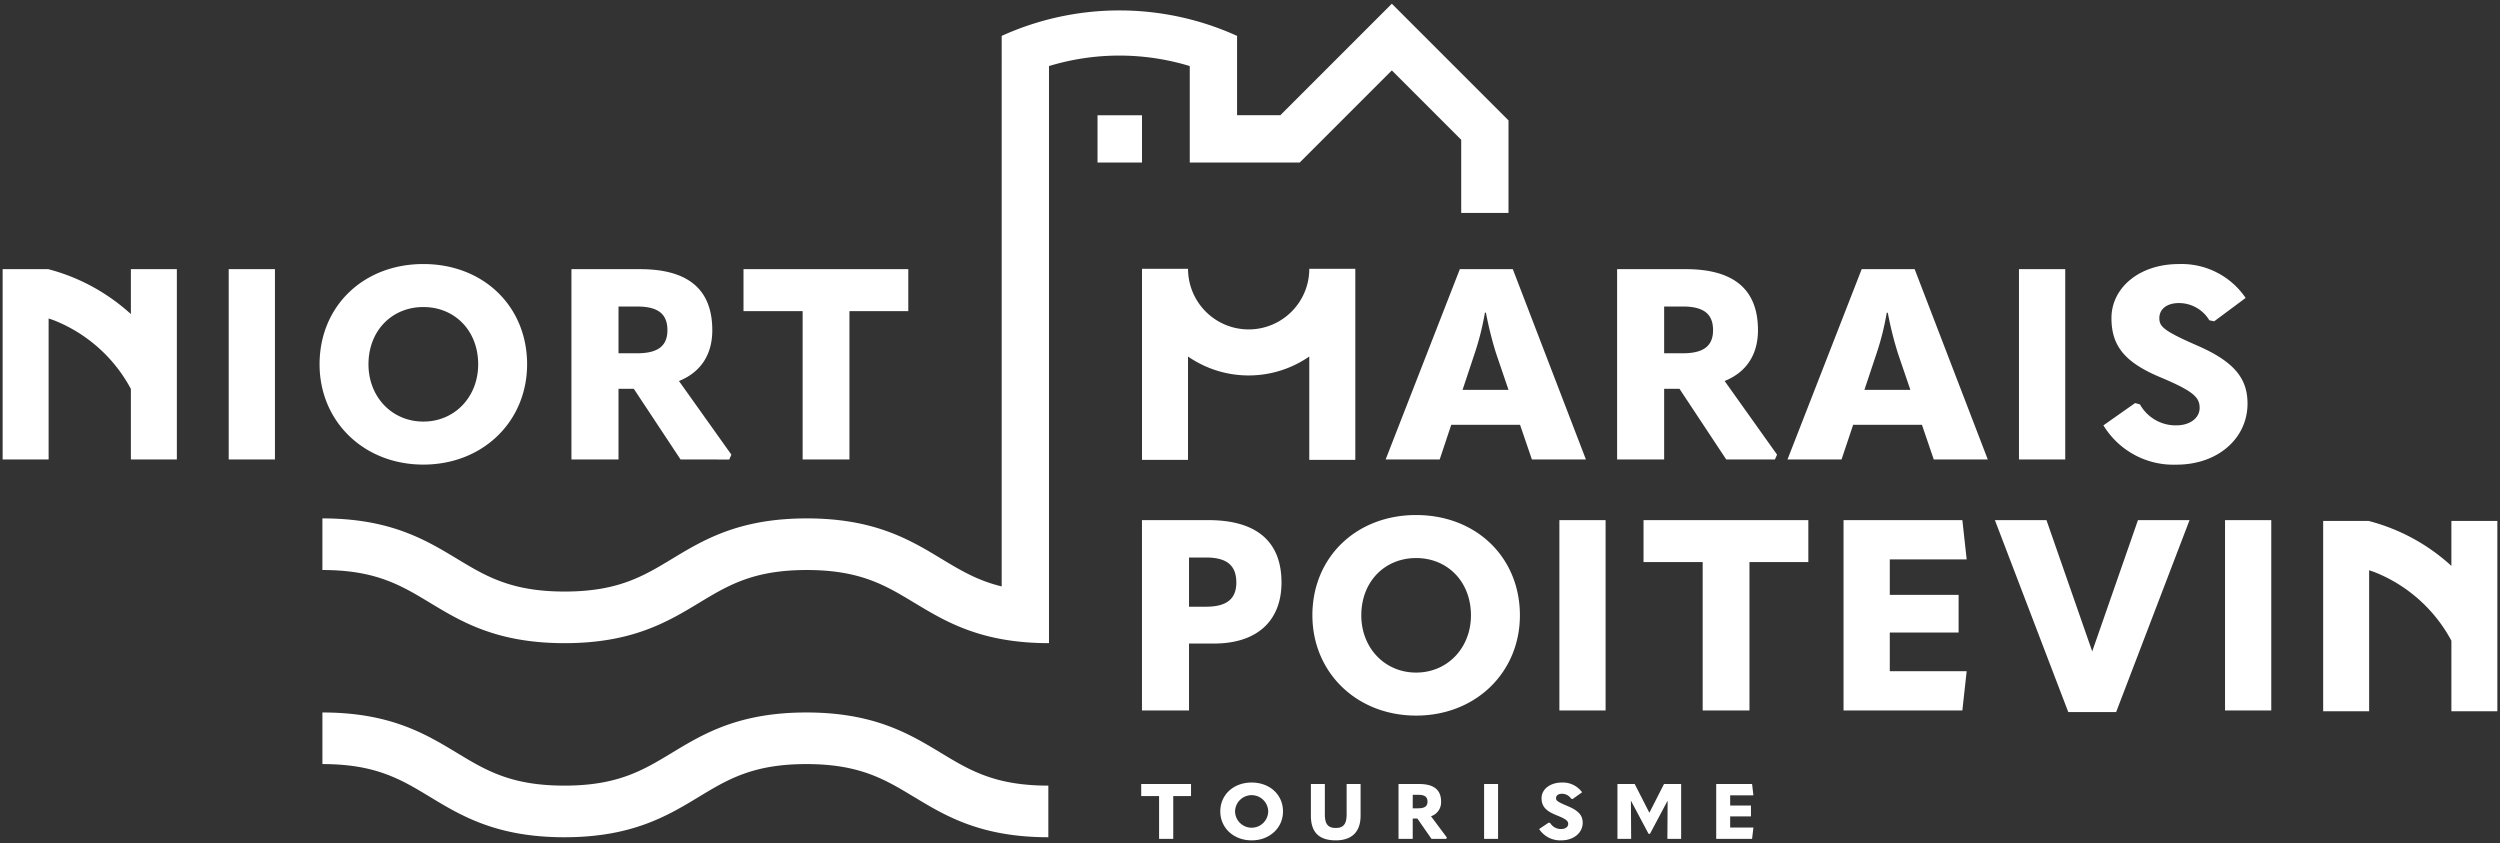
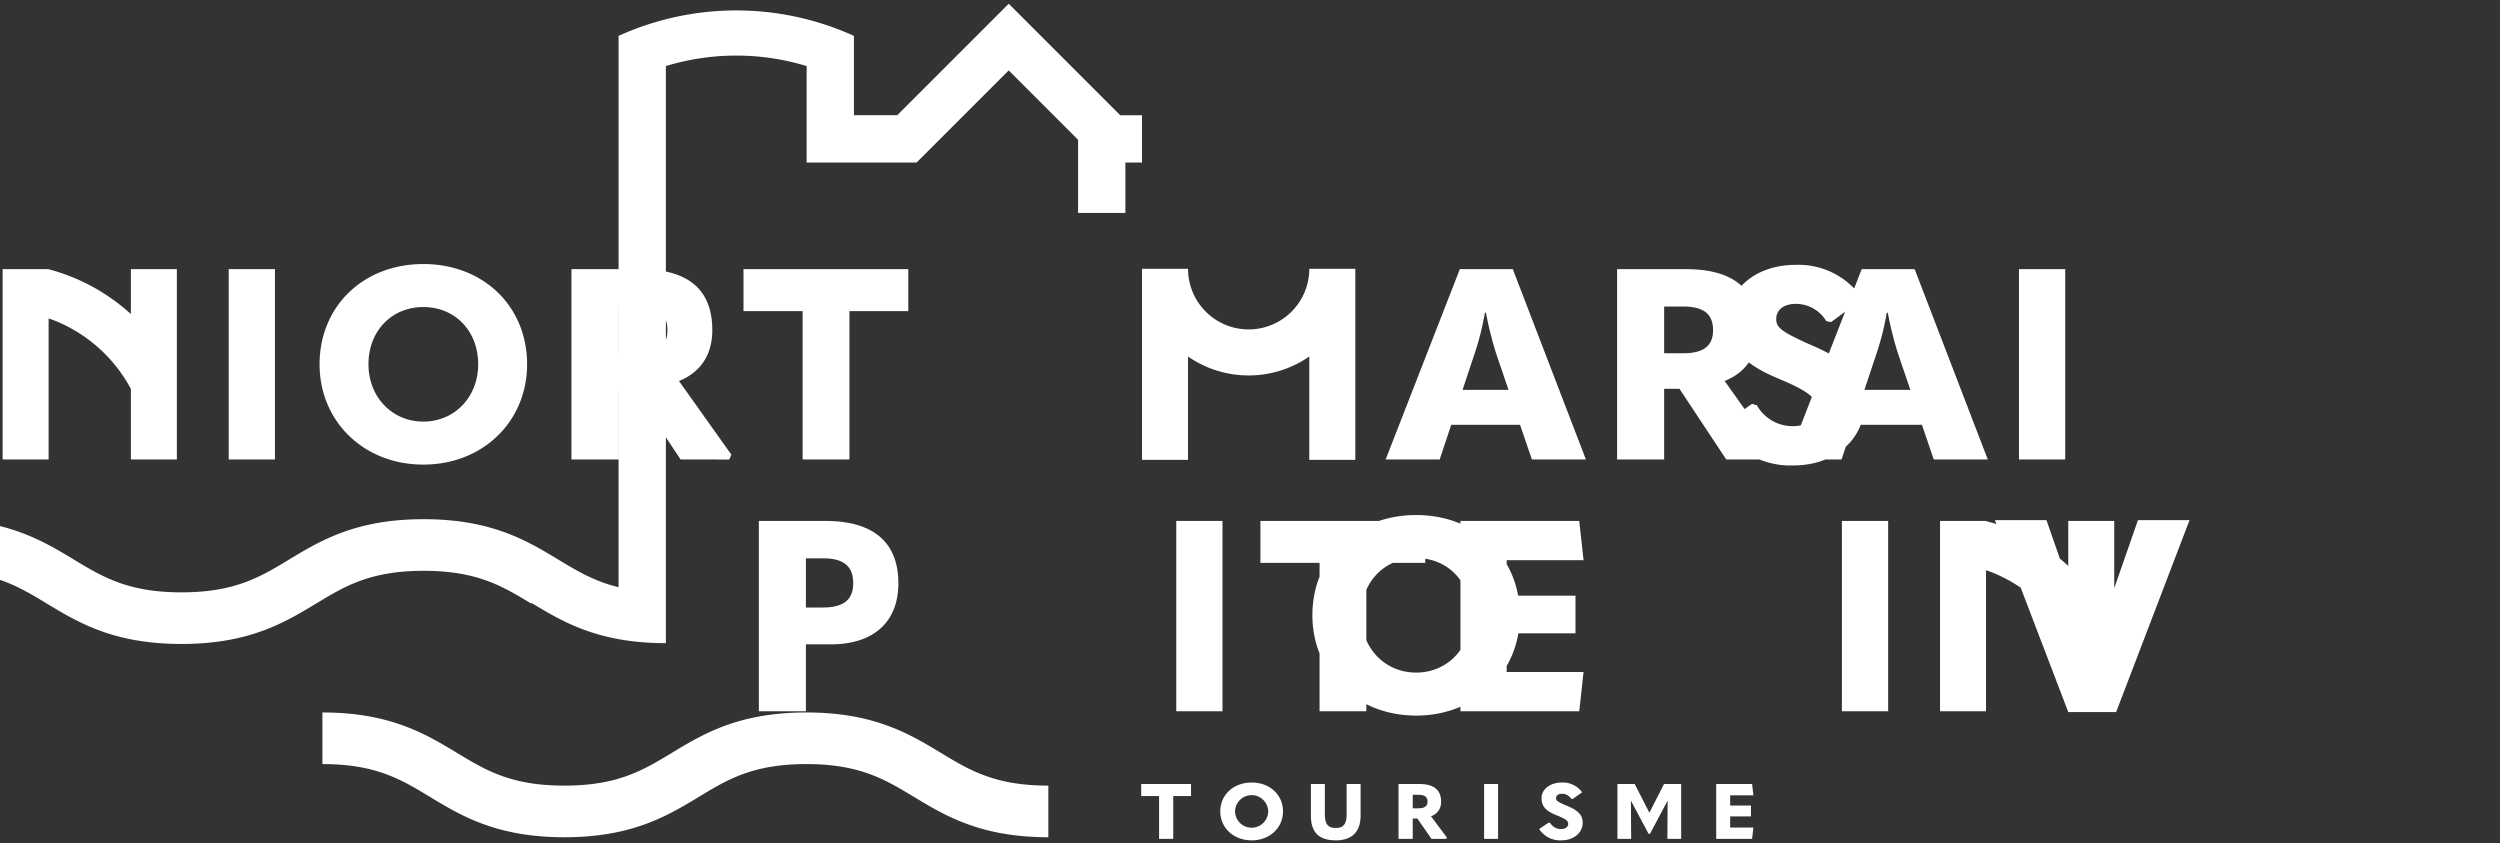
<svg xmlns="http://www.w3.org/2000/svg" width="474.168" height="159.888" viewBox="0 0 474.168 159.888">
  <rect x="0" y="0" width="474.168" height="159.888" fill="#333333" stroke="none" />
-   <path fill="#fff" stroke="rgba(0,0,0,0)" stroke-miterlimit="10" d="m291.922 157.241 1.817-1.219.278.071a2.36 2.36 0 0 0 2.08 1.147c.8 0 1.34-.409 1.34-.956 0-.575-.352-.909-2.217-1.661-2.08-.823-2.838-1.736-2.838-3.249 0-1.662 1.6-2.954 3.854-2.954a4.5 4.5 0 0 1 3.836 1.851l-1.8 1.28-.276-.061a2.06 2.06 0 0 0-1.742-.939c-.724 0-1.124.352-1.124.823s.231.69 2.173 1.5c2.155.9 2.881 1.821 2.881 3.177 0 1.9-1.7 3.336-4.068 3.336a4.76 4.76 0 0 1-4.194-2.146Zm-43.29-2.545v-6h2.649v5.767c0 1.853.614 2.573 2.064 2.573s2.066-.719 2.066-2.589v-5.75h2.649v5.986c0 3.015-1.569 4.705-4.714 4.705-3.246-.001-4.713-1.604-4.713-4.692Zm-17.182-.793c0-3.174 2.509-5.482 5.947-5.482s5.945 2.308 5.945 5.482c0 3.118-2.527 5.485-5.945 5.485s-5.946-2.367-5.946-5.481Zm2.8 0a3.144 3.144 0 0 0 6.287 0 3.144 3.144 0 0 0-6.287 0Zm-14.41 5.205v-8.116h-3.39v-2.293h9.45v2.293h-3.374v8.115Zm105.668 0v-10.409h6.806l.249 2.145h-4.406v1.942h3.943v2.056h-3.945v2.12h4.406l-.249 2.144Zm-9.26 0 .046-7.2h-.028l-3.313 6.232h-.278l-3.315-6.232h-.03l.046 7.2h-2.6v-10.411h3.271l2.772 5.427h.028l2.762-5.427h3.249v10.41Zm-34.763 0v-10.409h2.649v10.408Zm-9.976 0-2.682-3.864h-.879v3.863h-2.694v-10.406h3.927c2.758 0 4.146 1.1 4.146 3.337a2.784 2.784 0 0 1-1.913 2.778l3.007 4.028-.123.263Zm-3.561-5.8h1.064c1.171 0 1.742-.386 1.742-1.265 0-.913-.571-1.294-1.742-1.294h-1.062Zm-94.593-2.155c-5.53-3.344-10.308-6.232-20.415-6.232s-14.885 2.887-20.413 6.232c-5.927 3.585-12.644 7.645-25.482 7.645s-19.556-4.06-25.48-7.645c-5.53-3.344-10.3-6.232-20.413-6.232v-9.787c12.837 0 19.552 4.061 25.48 7.641 5.53 3.345 10.3 6.232 20.413 6.232s14.885-2.887 20.415-6.232c5.923-3.581 12.64-7.641 25.48-7.641s19.554 4.061 25.482 7.641c5.528 3.345 10.3 6.232 20.413 6.232v9.791c-12.835-.006-19.55-4.066-25.478-7.651Zm75.562-34.446c0-11.016 8.31-19.021 19.679-19.021s19.681 8.005 19.681 19.021c0 10.807-8.363 19.017-19.681 19.017s-19.677-8.217-19.677-19.022Zm9.276 0c0 6.168 4.44 10.859 10.4 10.859s10.4-4.691 10.4-10.859c0-6.377-4.44-10.863-10.4-10.863s-10.398 4.481-10.398 10.858Zm134.091 18.35-13.917-36.406h9.781l8.677 24.9 8.675-24.9h9.785l-13.924 36.406Zm72.665-.151V121.52a28.4 28.4 0 0 0-14.349-12.913c-.412-.171-.833-.3-1.253-.451v26.751h-8.719v-36.1h8.642l.078.024a36.9 36.9 0 0 1 15.6 8.5v-8.524h8.719v36.1Zm-115.288-.155v-36.1h22.535l.819 7.445h-14.584v6.729h13.054v7.14h-13.054v7.342h14.583l-.819 7.445Zm72.356 0v-36.1h8.769v36.1Zm-99.073 0v-28.144h-11.219v-7.956h31.258v7.956h-11.167v28.144Zm-27.18 0v-36.1h8.767v36.1Zm-79.169 0v-36.1h12.595c9.228 0 13.869 4.13 13.869 11.829 0 7.242-4.589 11.577-12.8 11.577h-4.74v12.692Zm8.924-19.679h3.211c3.875 0 5.762-1.425 5.762-4.589 0-3.314-1.887-4.742-5.762-4.742h-3.211Zm-52.065-.725c-5.536-3.345-10.316-6.234-20.435-6.234s-14.9 2.889-20.433 6.234c-5.933 3.583-12.654 7.641-25.5 7.641s-19.566-4.058-25.5-7.641c-5.538-3.345-10.318-6.234-20.437-6.234v-9.79c12.847 0 19.566 4.06 25.5 7.641 5.538 3.345 10.316 6.232 20.437 6.232s14.9-2.887 20.435-6.232c5.929-3.581 12.65-7.641 25.5-7.641s19.57 4.06 25.5 7.641c3.585 2.165 6.856 4.142 11.467 5.261V6.807a54 54 0 0 1 44.642 0v15.047h8.21l14.824-14.825 6.321-6.322 4.347 4.347 1.976 1.975 15.806 15.807v17.556h-8.97V26.514l-8.839-8.841-4.321-4.319-17.47 17.468h-20.856V12.531a45.8 45.8 0 0 0-26.7 0v109.454c-12.849 0-19.57-4.059-25.503-7.641Zm225.493-33.67 6.015-4.231.919.255a7.75 7.75 0 0 0 6.882 3.977c2.653 0 4.436-1.428 4.436-3.317 0-1.987-1.171-3.16-7.341-5.76-6.886-2.854-9.383-6.017-9.383-11.266 0-5.763 5.3-10.251 12.748-10.251a14.67 14.67 0 0 1 12.7 6.425l-5.967 4.436-.917-.2a6.72 6.72 0 0 0-5.76-3.263c-2.4 0-3.722 1.225-3.722 2.858 0 1.579.766 2.4 7.188 5.2 7.14 3.108 9.536 6.323 9.536 11.014 0 6.575-5.611 11.575-13.462 11.575a15.55 15.55 0 0 1-13.872-7.455ZM60.612 69.096c0-11.013 8.31-19.017 19.683-19.017s19.679 8 19.679 19.017c0 10.811-8.361 19.022-19.679 19.022s-19.683-8.211-19.683-19.022Zm9.276 0c0 6.17 4.44 10.863 10.407 10.863s10.4-4.693 10.4-10.863c0-6.371-4.436-10.86-10.4-10.86s-10.407 4.49-10.407 10.86Zm178.438 18.121v-19.6a20.2 20.2 0 0 1-23 0v19.6H216.6V50.98h8.731a11.5 11.5 0 1 0 23 0h8.727v36.237Zm118.446-.068-2.243-6.577h-13.051l-2.2 6.577h-10.25l14.074-36.1h10.045l13.871 36.1Zm-10.86-20.088-2.295 6.882h8.719l-2.348-6.882a67 67 0 0 1-1.935-7.751h-.2a50.4 50.4 0 0 1-1.941 7.751ZM290.551 87.15l-2.245-6.577h-13.054l-2.191 6.577H262.81l14.074-36.1h10.046l13.867 36.1Zm-10.863-20.089-2.288 6.881h8.715l-2.344-6.882a67 67 0 0 1-1.935-7.751h-.2a50.6 50.6 0 0 1-1.948 7.752Zm103.246 20.087v-36.1h8.773v36.1Zm-55.522 0-8.872-13.41h-2.905v13.41h-8.922v-36.1h13c9.127 0 13.716 3.828 13.716 11.575 0 4.69-2.245 8-6.323 9.638l9.942 13.97-.408.919Zm-11.778-20.141h3.518c3.875 0 5.76-1.324 5.76-4.384 0-3.162-1.885-4.488-5.76-4.488h-3.518Zm-163.4 20.143V59.007h-11.215v-7.959h31.254v7.959h-11.164v28.141Zm-23.151 0-8.872-13.41h-2.9v13.41h-8.928v-36.1h13c9.127 0 13.716 3.828 13.716 11.577 0 4.693-2.245 8-6.323 9.638l9.944 13.969-.408.919Zm-11.771-20.143h3.513c3.88 0 5.763-1.326 5.763-4.382 0-3.164-1.883-4.488-5.763-4.488h-3.513ZM43.378 87.148v-36.1h8.769v36.1Zm-18.554 0V73.764a28.4 28.4 0 0 0-14.352-12.915c-.412-.171-.833-.3-1.251-.449v26.748H.5v-36.1h8.644l.078.021a38 38 0 0 1 4.627 1.547 37.6 37.6 0 0 1 10.975 6.951V51.05h8.719v36.1Zm183.34-56.324v-8.968h8.436v8.968Z" data-name="Union 12" />
+   <path fill="#fff" stroke="rgba(0,0,0,0)" stroke-miterlimit="10" d="m291.922 157.241 1.817-1.219.278.071a2.36 2.36 0 0 0 2.08 1.147c.8 0 1.34-.409 1.34-.956 0-.575-.352-.909-2.217-1.661-2.08-.823-2.838-1.736-2.838-3.249 0-1.662 1.6-2.954 3.854-2.954a4.5 4.5 0 0 1 3.836 1.851l-1.8 1.28-.276-.061a2.06 2.06 0 0 0-1.742-.939c-.724 0-1.124.352-1.124.823s.231.69 2.173 1.5c2.155.9 2.881 1.821 2.881 3.177 0 1.9-1.7 3.336-4.068 3.336a4.76 4.76 0 0 1-4.194-2.146Zm-43.29-2.545v-6h2.649v5.767c0 1.853.614 2.573 2.064 2.573s2.066-.719 2.066-2.589v-5.75h2.649v5.986c0 3.015-1.569 4.705-4.714 4.705-3.246-.001-4.713-1.604-4.713-4.692Zm-17.182-.793c0-3.174 2.509-5.482 5.947-5.482s5.945 2.308 5.945 5.482c0 3.118-2.527 5.485-5.945 5.485s-5.946-2.367-5.946-5.481Zm2.8 0a3.144 3.144 0 0 0 6.287 0 3.144 3.144 0 0 0-6.287 0Zm-14.41 5.205v-8.116h-3.39v-2.293h9.45v2.293h-3.374v8.115Zm105.668 0v-10.409h6.806l.249 2.145h-4.406v1.942h3.943v2.056h-3.945v2.12h4.406l-.249 2.144Zm-9.26 0 .046-7.2h-.028l-3.313 6.232h-.278l-3.315-6.232h-.03l.046 7.2h-2.6v-10.411h3.271l2.772 5.427h.028l2.762-5.427h3.249v10.41Zm-34.763 0v-10.409h2.649v10.408Zm-9.976 0-2.682-3.864h-.879v3.863h-2.694v-10.406h3.927c2.758 0 4.146 1.1 4.146 3.337a2.784 2.784 0 0 1-1.913 2.778l3.007 4.028-.123.263Zm-3.561-5.8h1.064c1.171 0 1.742-.386 1.742-1.265 0-.913-.571-1.294-1.742-1.294h-1.062Zm-94.593-2.155c-5.53-3.344-10.308-6.232-20.415-6.232s-14.885 2.887-20.413 6.232c-5.927 3.585-12.644 7.645-25.482 7.645s-19.556-4.06-25.48-7.645c-5.53-3.344-10.3-6.232-20.413-6.232v-9.787c12.837 0 19.552 4.061 25.48 7.641 5.53 3.345 10.3 6.232 20.413 6.232s14.885-2.887 20.415-6.232c5.923-3.581 12.64-7.641 25.48-7.641s19.554 4.061 25.482 7.641c5.528 3.345 10.3 6.232 20.413 6.232v9.791c-12.835-.006-19.55-4.066-25.478-7.651Zm75.562-34.446c0-11.016 8.31-19.021 19.679-19.021s19.681 8.005 19.681 19.021c0 10.807-8.363 19.017-19.681 19.017s-19.677-8.217-19.677-19.022Zm9.276 0c0 6.168 4.44 10.859 10.4 10.859s10.4-4.691 10.4-10.859c0-6.377-4.44-10.863-10.4-10.863s-10.398 4.481-10.398 10.858Zm134.091 18.35-13.917-36.406h9.781l8.677 24.9 8.675-24.9h9.785l-13.924 36.406ZV121.52a28.4 28.4 0 0 0-14.349-12.913c-.412-.171-.833-.3-1.253-.451v26.751h-8.719v-36.1h8.642l.078.024a36.9 36.9 0 0 1 15.6 8.5v-8.524h8.719v36.1Zm-115.288-.155v-36.1h22.535l.819 7.445h-14.584v6.729h13.054v7.14h-13.054v7.342h14.583l-.819 7.445Zm72.356 0v-36.1h8.769v36.1Zm-99.073 0v-28.144h-11.219v-7.956h31.258v7.956h-11.167v28.144Zm-27.18 0v-36.1h8.767v36.1Zm-79.169 0v-36.1h12.595c9.228 0 13.869 4.13 13.869 11.829 0 7.242-4.589 11.577-12.8 11.577h-4.74v12.692Zm8.924-19.679h3.211c3.875 0 5.762-1.425 5.762-4.589 0-3.314-1.887-4.742-5.762-4.742h-3.211Zm-52.065-.725c-5.536-3.345-10.316-6.234-20.435-6.234s-14.9 2.889-20.433 6.234c-5.933 3.583-12.654 7.641-25.5 7.641s-19.566-4.058-25.5-7.641c-5.538-3.345-10.318-6.234-20.437-6.234v-9.79c12.847 0 19.566 4.06 25.5 7.641 5.538 3.345 10.316 6.232 20.437 6.232s14.9-2.887 20.435-6.232c5.929-3.581 12.65-7.641 25.5-7.641s19.57 4.06 25.5 7.641c3.585 2.165 6.856 4.142 11.467 5.261V6.807a54 54 0 0 1 44.642 0v15.047h8.21l14.824-14.825 6.321-6.322 4.347 4.347 1.976 1.975 15.806 15.807v17.556h-8.97V26.514l-8.839-8.841-4.321-4.319-17.47 17.468h-20.856V12.531a45.8 45.8 0 0 0-26.7 0v109.454c-12.849 0-19.57-4.059-25.503-7.641Zm225.493-33.67 6.015-4.231.919.255a7.75 7.75 0 0 0 6.882 3.977c2.653 0 4.436-1.428 4.436-3.317 0-1.987-1.171-3.16-7.341-5.76-6.886-2.854-9.383-6.017-9.383-11.266 0-5.763 5.3-10.251 12.748-10.251a14.67 14.67 0 0 1 12.7 6.425l-5.967 4.436-.917-.2a6.72 6.72 0 0 0-5.76-3.263c-2.4 0-3.722 1.225-3.722 2.858 0 1.579.766 2.4 7.188 5.2 7.14 3.108 9.536 6.323 9.536 11.014 0 6.575-5.611 11.575-13.462 11.575a15.55 15.55 0 0 1-13.872-7.455ZM60.612 69.096c0-11.013 8.31-19.017 19.683-19.017s19.679 8 19.679 19.017c0 10.811-8.361 19.022-19.679 19.022s-19.683-8.211-19.683-19.022Zm9.276 0c0 6.17 4.44 10.863 10.407 10.863s10.4-4.693 10.4-10.863c0-6.371-4.436-10.86-10.4-10.86s-10.407 4.49-10.407 10.86Zm178.438 18.121v-19.6a20.2 20.2 0 0 1-23 0v19.6H216.6V50.98h8.731a11.5 11.5 0 1 0 23 0h8.727v36.237Zm118.446-.068-2.243-6.577h-13.051l-2.2 6.577h-10.25l14.074-36.1h10.045l13.871 36.1Zm-10.86-20.088-2.295 6.882h8.719l-2.348-6.882a67 67 0 0 1-1.935-7.751h-.2a50.4 50.4 0 0 1-1.941 7.751ZM290.551 87.15l-2.245-6.577h-13.054l-2.191 6.577H262.81l14.074-36.1h10.046l13.867 36.1Zm-10.863-20.089-2.288 6.881h8.715l-2.344-6.882a67 67 0 0 1-1.935-7.751h-.2a50.6 50.6 0 0 1-1.948 7.752Zm103.246 20.087v-36.1h8.773v36.1Zm-55.522 0-8.872-13.41h-2.905v13.41h-8.922v-36.1h13c9.127 0 13.716 3.828 13.716 11.575 0 4.69-2.245 8-6.323 9.638l9.942 13.97-.408.919Zm-11.778-20.141h3.518c3.875 0 5.76-1.324 5.76-4.384 0-3.162-1.885-4.488-5.76-4.488h-3.518Zm-163.4 20.143V59.007h-11.215v-7.959h31.254v7.959h-11.164v28.141Zm-23.151 0-8.872-13.41h-2.9v13.41h-8.928v-36.1h13c9.127 0 13.716 3.828 13.716 11.577 0 4.693-2.245 8-6.323 9.638l9.944 13.969-.408.919Zm-11.771-20.143h3.513c3.88 0 5.763-1.326 5.763-4.382 0-3.164-1.883-4.488-5.763-4.488h-3.513ZM43.378 87.148v-36.1h8.769v36.1Zm-18.554 0V73.764a28.4 28.4 0 0 0-14.352-12.915c-.412-.171-.833-.3-1.251-.449v26.748H.5v-36.1h8.644l.078.021a38 38 0 0 1 4.627 1.547 37.6 37.6 0 0 1 10.975 6.951V51.05h8.719v36.1Zm183.34-56.324v-8.968h8.436v8.968Z" data-name="Union 12" />
</svg>